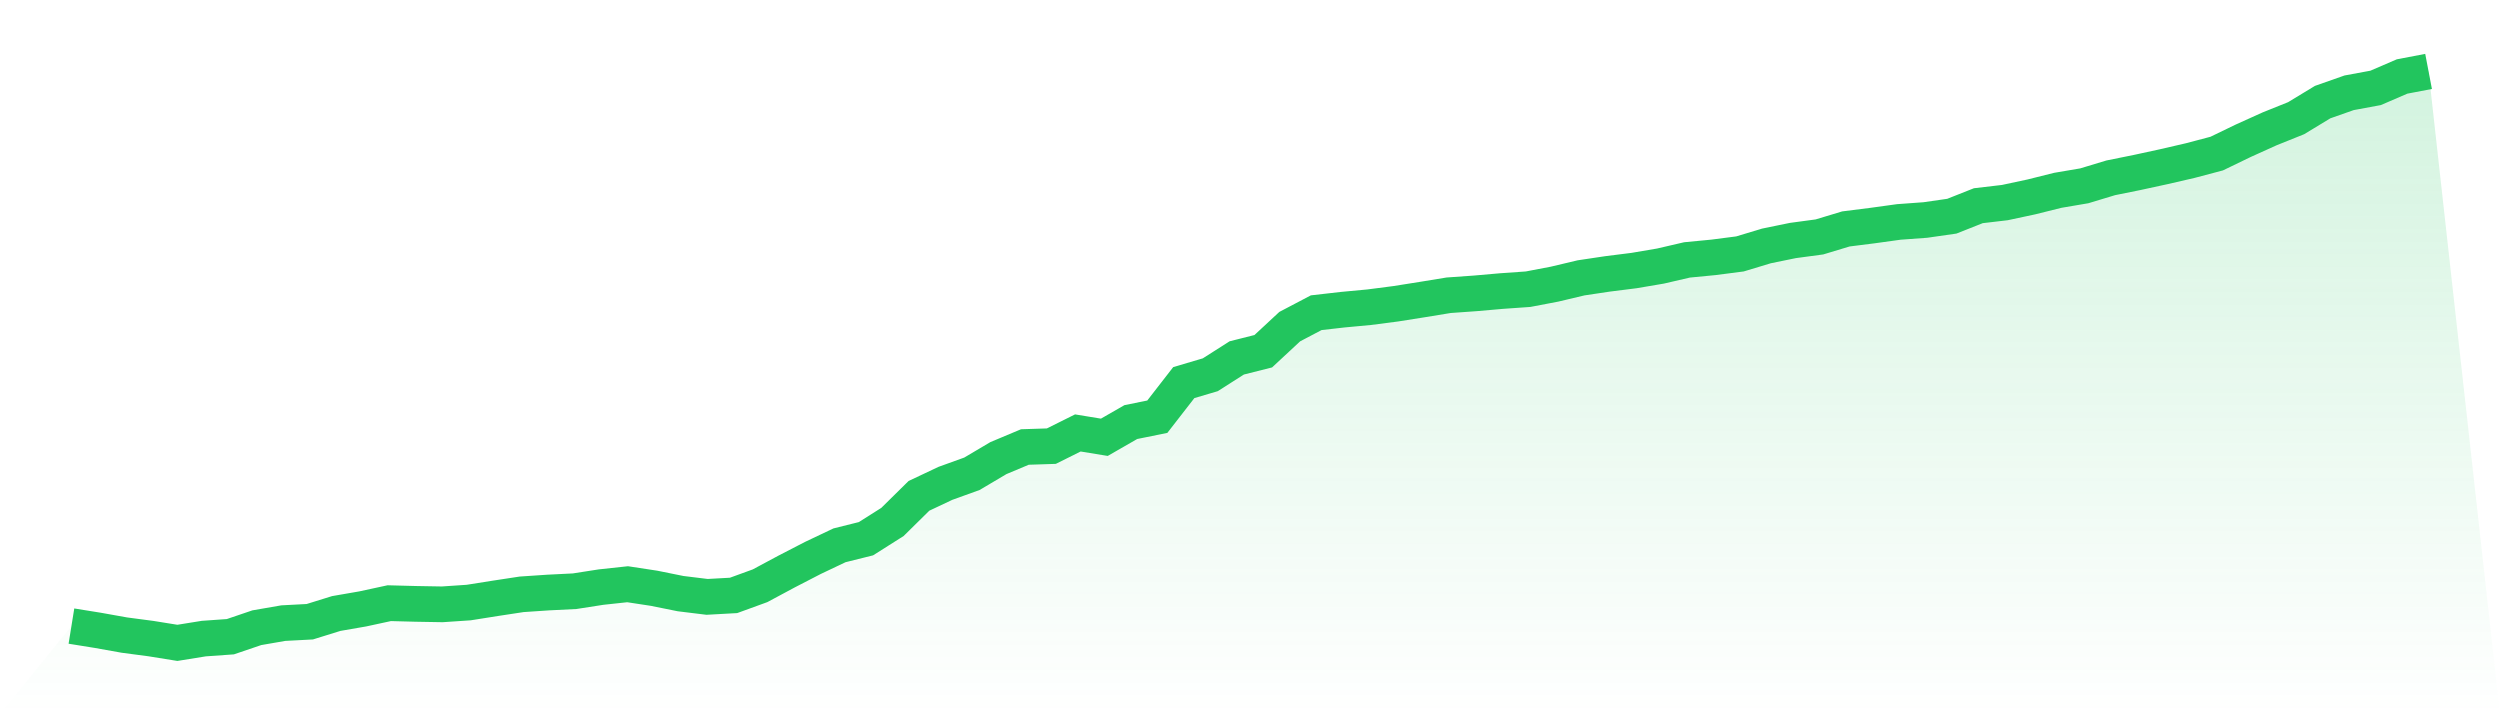
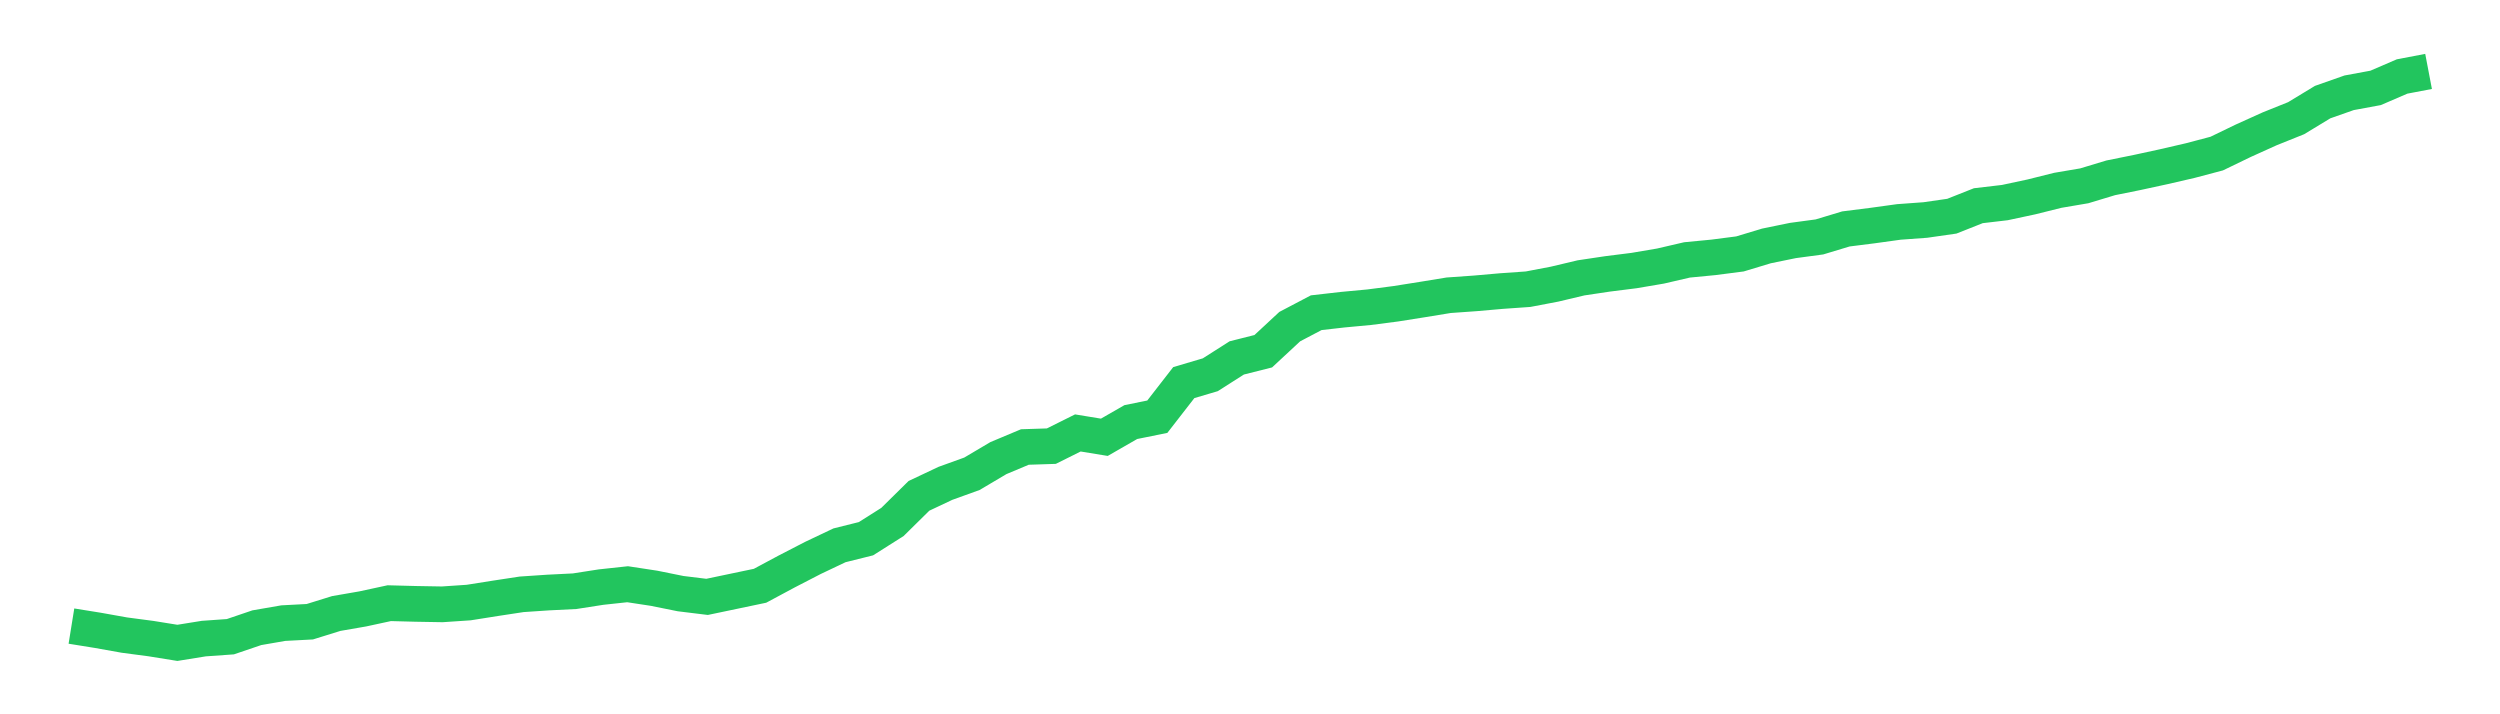
<svg xmlns="http://www.w3.org/2000/svg" viewBox="0 0 140 40">
  <defs>
    <linearGradient id="gradient" x1="0" x2="0" y1="0" y2="1">
      <stop offset="0%" stop-color="#22c55e" stop-opacity="0.2" />
      <stop offset="100%" stop-color="#22c55e" stop-opacity="0" />
    </linearGradient>
  </defs>
-   <path d="M4,35.061 L4,35.061 L5.483,35.3 L6.966,35.565 L8.449,35.761 L9.933,36 L11.416,35.761 L12.899,35.656 L14.382,35.152 L15.865,34.895 L17.348,34.817 L18.831,34.356 L20.315,34.099 L21.798,33.778 L23.281,33.817 L24.764,33.843 L26.247,33.743 L27.73,33.508 L29.213,33.282 L30.697,33.182 L32.18,33.108 L33.663,32.877 L35.146,32.717 L36.629,32.943 L38.112,33.243 L39.596,33.425 L41.079,33.343 L42.562,32.803 L44.045,32.008 L45.528,31.242 L47.011,30.538 L48.494,30.168 L49.978,29.229 L51.461,27.767 L52.944,27.067 L54.427,26.532 L55.91,25.654 L57.393,25.032 L58.876,24.984 L60.36,24.245 L61.843,24.488 L63.326,23.636 L64.809,23.336 L66.292,21.426 L67.775,20.987 L69.258,20.043 L70.742,19.669 L72.225,18.291 L73.708,17.512 L75.191,17.343 L76.674,17.204 L78.157,17.012 L79.64,16.777 L81.124,16.534 L82.607,16.429 L84.09,16.299 L85.573,16.195 L87.056,15.912 L88.539,15.56 L90.022,15.338 L91.506,15.151 L92.989,14.899 L94.472,14.555 L95.955,14.412 L97.438,14.22 L98.921,13.772 L100.404,13.468 L101.888,13.268 L103.371,12.82 L104.854,12.633 L106.337,12.428 L107.82,12.32 L109.303,12.107 L110.787,11.519 L112.27,11.345 L113.753,11.028 L115.236,10.658 L116.719,10.406 L118.202,9.958 L119.685,9.658 L121.169,9.336 L122.652,8.993 L124.135,8.601 L125.618,7.884 L127.101,7.214 L128.584,6.618 L130.067,5.718 L131.551,5.196 L133.034,4.922 L134.517,4.283 L136,4 L140,40 L0,40 z" fill="url(#gradient)" />
-   <path d="M4,35.061 L4,35.061 L5.483,35.3 L6.966,35.565 L8.449,35.761 L9.933,36 L11.416,35.761 L12.899,35.656 L14.382,35.152 L15.865,34.895 L17.348,34.817 L18.831,34.356 L20.315,34.099 L21.798,33.778 L23.281,33.817 L24.764,33.843 L26.247,33.743 L27.73,33.508 L29.213,33.282 L30.697,33.182 L32.18,33.108 L33.663,32.877 L35.146,32.717 L36.629,32.943 L38.112,33.243 L39.596,33.425 L41.079,33.343 L42.562,32.803 L44.045,32.008 L45.528,31.242 L47.011,30.538 L48.494,30.168 L49.978,29.229 L51.461,27.767 L52.944,27.067 L54.427,26.532 L55.91,25.654 L57.393,25.032 L58.876,24.984 L60.36,24.245 L61.843,24.488 L63.326,23.636 L64.809,23.336 L66.292,21.426 L67.775,20.987 L69.258,20.043 L70.742,19.669 L72.225,18.291 L73.708,17.512 L75.191,17.343 L76.674,17.204 L78.157,17.012 L79.64,16.777 L81.124,16.534 L82.607,16.429 L84.09,16.299 L85.573,16.195 L87.056,15.912 L88.539,15.56 L90.022,15.338 L91.506,15.151 L92.989,14.899 L94.472,14.555 L95.955,14.412 L97.438,14.22 L98.921,13.772 L100.404,13.468 L101.888,13.268 L103.371,12.82 L104.854,12.633 L106.337,12.428 L107.82,12.32 L109.303,12.107 L110.787,11.519 L112.27,11.345 L113.753,11.028 L115.236,10.658 L116.719,10.406 L118.202,9.958 L119.685,9.658 L121.169,9.336 L122.652,8.993 L124.135,8.601 L125.618,7.884 L127.101,7.214 L128.584,6.618 L130.067,5.718 L131.551,5.196 L133.034,4.922 L134.517,4.283 L136,4" fill="none" stroke="#22c55e" stroke-width="2" />
+   <path d="M4,35.061 L4,35.061 L5.483,35.3 L6.966,35.565 L8.449,35.761 L9.933,36 L11.416,35.761 L12.899,35.656 L14.382,35.152 L15.865,34.895 L17.348,34.817 L18.831,34.356 L20.315,34.099 L21.798,33.778 L23.281,33.817 L24.764,33.843 L26.247,33.743 L27.73,33.508 L29.213,33.282 L30.697,33.182 L32.18,33.108 L33.663,32.877 L35.146,32.717 L36.629,32.943 L38.112,33.243 L39.596,33.425 L42.562,32.803 L44.045,32.008 L45.528,31.242 L47.011,30.538 L48.494,30.168 L49.978,29.229 L51.461,27.767 L52.944,27.067 L54.427,26.532 L55.91,25.654 L57.393,25.032 L58.876,24.984 L60.36,24.245 L61.843,24.488 L63.326,23.636 L64.809,23.336 L66.292,21.426 L67.775,20.987 L69.258,20.043 L70.742,19.669 L72.225,18.291 L73.708,17.512 L75.191,17.343 L76.674,17.204 L78.157,17.012 L79.64,16.777 L81.124,16.534 L82.607,16.429 L84.09,16.299 L85.573,16.195 L87.056,15.912 L88.539,15.56 L90.022,15.338 L91.506,15.151 L92.989,14.899 L94.472,14.555 L95.955,14.412 L97.438,14.22 L98.921,13.772 L100.404,13.468 L101.888,13.268 L103.371,12.82 L104.854,12.633 L106.337,12.428 L107.82,12.32 L109.303,12.107 L110.787,11.519 L112.27,11.345 L113.753,11.028 L115.236,10.658 L116.719,10.406 L118.202,9.958 L119.685,9.658 L121.169,9.336 L122.652,8.993 L124.135,8.601 L125.618,7.884 L127.101,7.214 L128.584,6.618 L130.067,5.718 L131.551,5.196 L133.034,4.922 L134.517,4.283 L136,4" fill="none" stroke="#22c55e" stroke-width="2" />
</svg>